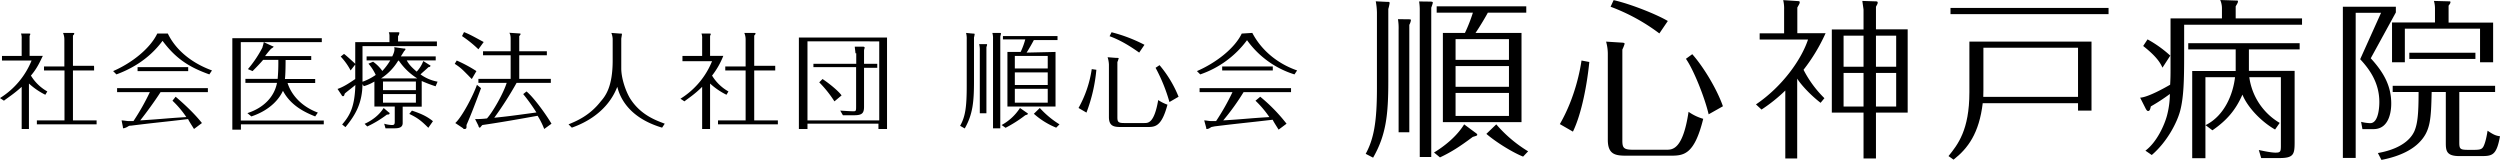
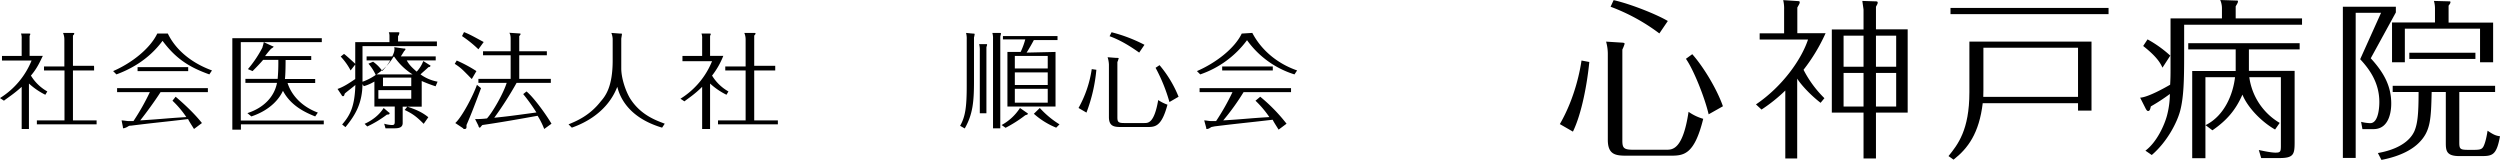
<svg xmlns="http://www.w3.org/2000/svg" id="レイヤー_1" data-name="レイヤー 1" viewBox="0 0 1891.7 121">
  <path d="M742.5,3963.9c1,0,1.5,0,1.5.5a21.66,21.66,0,0,1-.5,2.5v33.4c0,15.4-1,24.9-7,35.4l-3.5-2c4-7,5-14.4,5-30.4v-34.9a17,17,0,0,0-.5-5Zm9.9,8c1,0,1,0,1,.5s-.5,1.5-.5,2v49.8h-5v-47.3a17,17,0,0,0-.5-5Zm10-8.5c1,0,1.5,0,1.5.5s-.5,2-.5,2.5v69.2h-5.5v-67.7a13.84,13.84,0,0,0-.5-4.5Zm2,69.7a38.2,38.2,0,0,0,13.9-12.9l5,3.5c1,.5,1,1,1,1s0,.5-2,1a98.55,98.55,0,0,1-14.9,9.5Zm40.8-55.3v41.3H768.8v-41.3h10a53.31,53.31,0,0,0,3.5-9.5H765.4v-2.5h41.3v3H788.8c-.5,1-3.5,6.5-5.5,9.5Zm-5.9,12.5v-9.5H774.4v9.5Zm-24.9,3v9.5h24.9v-9.5Zm0,12.4v10.5h24.9v-10.5Zm18.9,14.5a69.7,69.7,0,0,0,14.9,12.4l-2.5,2.5a58.32,58.32,0,0,1-16.9-10.5Z" transform="translate(-6.5 -3938.5)" />
  <path d="M836.1,3991.3a122,122,0,0,1-7.5,32.4l-6-3.5a85.38,85.38,0,0,0,10-29.4Zm14.9-9c1.5,0,2,0,2,.5-.5,1-.5,2-1,2.5v41.8c0,3.5.5,4.5,5,4.5h15.4c3,0,7.5,0,10.5-17.4a30.55,30.55,0,0,0,7,3.5c-4.5,16.9-9.5,16.9-15.4,16.9H854.6c-5,0-9-.5-9-7.5v-39.8a21.26,21.26,0,0,0-1-5.5Zm17.5-4c-7-5-14.4-9.5-22.4-12.4l1.5-3a116,116,0,0,1,24.9,9.5Zm22.9,37.4a127.92,127.92,0,0,0-10.5-25.9l3-2a87,87,0,0,1,14.4,23.9Z" transform="translate(-6.5 -3938.5)" />
  <path d="M954.1,3963.4c7,13.4,19.4,23.4,33.9,28.4l-2,3a69.52,69.52,0,0,1-35.9-25.9,73.75,73.75,0,0,1-35.4,25.9l-2.5-2.5c13.9-6,28.4-16.9,33.9-28.4Zm6,48.3a128,128,0,0,1,19.9,20.4l-6,4.5c-2.5-4-3.5-5.5-4.5-7.5-21.4,2.5-23.4,2.5-43.8,5l-2.5.5c-1,.5-2,1.5-3.5,1.5-.5,0-.5-.5-.5-1l-1.5-5.5c1.5,0,3.5.5,5,.5h4a175.64,175.64,0,0,0,12.4-21.9H914.2v-3h69.2v3H947.5a176.49,176.49,0,0,1-15.4,21.4c16.4-1,18.4-1.5,34.9-2.5a76.68,76.68,0,0,0-10.5-12.4Zm9.5-22.9v3H931.3v-3Z" transform="translate(-6.5 -3938.5)" />
  <g>
    <path d="M40.8,4010.2a52.66,52.66,0,0,1-12.4-8.5v34.4H22.9v-31.9c-6,5.5-11,8.5-13.4,10.5l-3-2a59.81,59.81,0,0,0,23.9-28.4H8v-3.5H22.9v-12.9a9.75,9.75,0,0,0-.5-4h6c1,0,1,0,1,.5s-.5,1-.5,1.5v14.9h10c-2,4-4,9-9,14.9a34.06,34.06,0,0,0,12.4,12Zm36.9-21.4v3h-16v37.8H79.6v3H34.4v-3H55.3v-37.8H39.8v-3H55.2v-20.4a12.55,12.55,0,0,0-1-5h7c1,0,1.5,0,1.5.5s-.5,1-1,1.5v22.9H77.6v.5Z" transform="translate(-6.5 -3938.5)" />
    <path d="M133.5,3963.9c5.5,11.5,16.9,21.9,33.4,27.9l-2,3c-15.4-5.5-25.4-12-35.4-25.4-11,14.9-25.4,21.9-34.9,25.4l-2.5-2.5c13.9-6,27.9-16.9,33.4-28.4Zm5.9,47.8c6.5,5.5,14.4,12.9,19.9,19.9l-6,4.5c-2.5-4-3.5-5.5-4.5-7.5-20.9,2.5-23.4,2.5-43.3,5a3,3,0,0,0-2,.5,10.59,10.59,0,0,1-3.5,1.5c-.5,0-.5-.5-.5-1l-1-5c1.5,0,4,.5,5,.5h4a175.64,175.64,0,0,0,12.4-21.9H95.1v-3h68.7v3H128c-4.5,7-11,15.9-15.4,21.4,16.4-1,18.4-1.5,34.9-2.5a72.52,72.52,0,0,0-10.5-12.4Zm9.5-22.4v3H110.6v-3Z" transform="translate(-6.5 -3938.5)" />
    <path d="M251.5,4029.6v3H188.8v4h-6.5v-69.2H250v3H188.7v59.3h62.8Zm-6.5-3c-7.5-3-18.4-8-24.4-19.4-2.5,5.5-9,14.4-23.9,19.4l-3-2.5c12.4-4,20.4-12.4,22.4-22.9H192.2v-3h24.4a139.55,139.55,0,0,0,.5-14.4H205.6c-2.5,3-6.5,7-8,8.5l-3.5-1.5a85.24,85.24,0,0,0,11-16.4c0-.5.5-1.5,1-4l6.5,3a1.75,1.75,0,0,1,1,.5,9.33,9.33,0,0,1-2,1.5,67.5,67.5,0,0,0-4.5,5.5H242v3H222.6c0,1.5,0,10.5-.5,14.4H245v3H224.1c2.5,8,9.5,17.4,22.9,22.4Z" transform="translate(-6.5 -3938.5)" />
-     <path d="M337.1,3970.4v3H280.8v27.9c0,15.4-5.5,24.4-12.9,33.4l-2.5-2c6-7,9.5-13.4,10-29.9-1,1-7,5.5-8,6.5-.5,1.5-.5,2-1.5,2,0,0-.5,0-1-1l-3-4.5c4.5-1.5,9-4.5,13.4-7.5v-11l-3.5,4.5a47.54,47.54,0,0,0-7.5-10.5l2.5-2c1.5,1,7.5,6.5,8.5,7.5v-16.4h25.9v-4.5a7.43,7.43,0,0,0-.5-3h7c.5,0,1,0,1,.5a5.28,5.28,0,0,1-1,2.5v4h29.4Zm-5.4,17.4a.49.49,0,0,1,.5.5c0,.5-.5,1-1.5,1-2,2-4,3.5-6,5.5a31.46,31.46,0,0,0,12.9,5.5l-1.5,3.5a103.71,103.71,0,0,1-10.5-4v19.4H311.2v12.4c0,4-4,4-7,4h-6l-1-3.5a21.49,21.49,0,0,0,6,1c1.5,0,2-.5,2-2.5v-11.5H289.8v-18.9a32.09,32.09,0,0,1-8,3.5l-2-3a42,42,0,0,0,11-5.5,34.49,34.49,0,0,0-5.5-8.5l3.5-1.5a29.23,29.23,0,0,1,7,7,46.22,46.22,0,0,0,6-8H283.9v-3h19.4c1.5-3,2-5,1.5-7l7,1c1,0,1.5,0,1.5.5s-.5,1-1,1.5c0,0-1.5,2.5-2.5,4h26.4v3H314.3c1.5,3,4,5.5,7.5,8.5a24.42,24.42,0,0,0,5-8Zm-31.4,35.4c.5.5,1,.5,1,1,0,1-1,1-2,1a82.09,82.09,0,0,1-14.9,9l-2-2c5.5-2.5,11-6.5,14.4-12Zm21.9-25.4a47,47,0,0,1-13.9-13.4h-.5a41.58,41.58,0,0,1-12.9,13.4Zm-1,8.9v-6.5H296.3v6.5Zm-24.9,3v6.5h24.9v-6.5Zm21.9,12.5c6,2,11,4,15.9,8l-3.5,5c-5-5-8-7.5-14.4-10.5Z" transform="translate(-6.5 -3938.5)" />
+     <path d="M337.1,3970.4v3H280.8v27.9c0,15.4-5.5,24.4-12.9,33.4l-2.5-2c6-7,9.5-13.4,10-29.9-1,1-7,5.5-8,6.5-.5,1.5-.5,2-1.5,2,0,0-.5,0-1-1l-3-4.5c4.5-1.5,9-4.5,13.4-7.5v-11l-3.5,4.5a47.54,47.54,0,0,0-7.5-10.5l2.5-2c1.5,1,7.5,6.5,8.5,7.5v-16.4h25.9v-4.5a7.43,7.43,0,0,0-.5-3h7c.5,0,1,0,1,.5a5.28,5.28,0,0,1-1,2.5v4h29.4Zm-5.4,17.4a.49.49,0,0,1,.5.5c0,.5-.5,1-1.5,1-2,2-4,3.5-6,5.5a31.46,31.46,0,0,0,12.9,5.5l-1.5,3.5a103.71,103.71,0,0,1-10.5-4v19.4H311.2v12.4c0,4-4,4-7,4h-6l-1-3.5a21.49,21.49,0,0,0,6,1c1.5,0,2-.5,2-2.5v-11.5H289.8v-18.9a32.09,32.09,0,0,1-8,3.5l-2-3a42,42,0,0,0,11-5.5,34.49,34.49,0,0,0-5.5-8.5l3.5-1.5a29.23,29.23,0,0,1,7,7,46.22,46.22,0,0,0,6-8H283.9v-3h19.4c1.5-3,2-5,1.5-7l7,1c1,0,1.5,0,1.5.5s-.5,1-1,1.5c0,0-1.5,2.5-2.5,4h26.4v3H314.3c1.5,3,4,5.5,7.5,8.5a24.42,24.42,0,0,0,5-8Zm-31.4,35.4c.5.5,1,.5,1,1,0,1-1,1-2,1a82.09,82.09,0,0,1-14.9,9l-2-2c5.5-2.5,11-6.5,14.4-12m21.9-25.4a47,47,0,0,1-13.9-13.4h-.5a41.58,41.58,0,0,1-12.9,13.4Zm-1,8.9v-6.5H296.3v6.5Zm-24.9,3v6.5h24.9v-6.5Zm21.9,12.5c6,2,11,4,15.9,8l-3.5,5c-5-5-8-7.5-14.4-10.5Z" transform="translate(-6.5 -3938.5)" />
    <path d="M363.5,3998.3c-6.5-6.5-7.5-8-12.9-11.5l1.5-2.5a102.84,102.84,0,0,1,14.9,8Zm7,6.9c-4.5,12-7.5,19.9-11,27.9v1.5c0,1.5-1,1.5-1.5,1.5s-1,0-1-.5l-6-4c5-4.5,13.4-20.4,16.4-28.9Zm-2-29.4a88.8,88.8,0,0,0-12.4-10l1.5-3c4,1.5,7.5,3.5,14.9,7.5Zm51.8,1.5v3H399.4v17.9h23.9v3H397.4a264.09,264.09,0,0,1-16.9,26.4c9.5-1,10-1,31.9-4a141.2,141.2,0,0,0-10-13.9l2.5-2c6,5,15.4,18.4,18.9,24.4l-5.5,4a61.11,61.11,0,0,0-5-10c-13.9,2.5-27.9,5-41.8,7-1.5,1.5-1.5,2-2,2s-1-1-1-1.5l-2.5-5a64.13,64.13,0,0,0,9-.5c4.5-5,12.4-18.9,14.9-26.9H368.5v-3h24.4v-17.9H372v-3h20.9v-9c0-1.5,0-3.5-1-5l7.5.5c.5,0,1,0,1,.5,0,0,0,.5-1,1.5v11.5Z" transform="translate(-6.5 -3938.5)" />
    <path d="M475.6,3963.9c1.5,0,1.5,0,1.5.5s-.5,3-.5,3.5v22.4c0,7,3,16.4,6.5,22.4,8,12.9,19.9,16.9,26.4,19.4l-2,3c-26.9-8-32.4-24.9-33.9-30.9-2,5-9,21.9-34.4,30.9l-2.5-2.5c6-2.5,15.9-6.5,24.4-17.4,3.5-4,9-11,9-30.9v-16.4a14.6,14.6,0,0,0-1-4.5Z" transform="translate(-6.5 -3938.5)" />
    <path d="M556.2,4010.2a52.66,52.66,0,0,1-12.4-8.5v34.4h-6v-31.9c-6,6-11,9-13.4,11l-3-2a59.81,59.81,0,0,0,23.9-28.4H522.9v-4h14.9v-12.9a9.75,9.75,0,0,0-.5-4h6c1,0,1,0,1,.5s-.5,1-.5,1.5v14.9h10a59.39,59.39,0,0,1-8.5,14.9,34.06,34.06,0,0,0,12.4,12Zm36.9-21.4v3H577.2v37.8h17.9v3H549.8v-3h20.9v-37.8H555.3v-3h15.4v-20.4a12.55,12.55,0,0,0-1-5h7c1,0,1.5,0,1.5.5s-.5,1-1,1.5v22.9h15.9v.5Z" transform="translate(-6.5 -3938.5)" />
-     <path d="M617.5,4032.1v4H611v-69.2h66.7v69.2h-6.5v-4Zm54.3-3v-59.3H617.5v59.8h54.3Zm-18-50.3c0-1-.5-4-.5-5h6c.5,0,1.5,0,1.5,1a5.17,5.17,0,0,0-.5,2v10h10v3h-10v29.4c0,5-1.5,6.5-7.5,6.5h-8.5l-2-3.5c1,0,7,.5,10,.5,2,0,2-.5,2-4v-29.4H622v-2.5h32.4v-8Zm-15.9,36.4a86.25,86.25,0,0,0-11.5-14.4l2.5-2.5c6,4,12.4,9.5,14.4,12.4Z" transform="translate(-6.5 -3938.5)" />
  </g>
  <g>
-     <path d="M1055.7,3939.9c2,0,2.3,0,2.3,1a34.83,34.83,0,0,1-1,4.4v54.8c0,25.4-1.7,40.6-11.5,57.7l-5.6-2.9c6.1-11.2,8.5-24,8.5-49.5V3948a49.07,49.07,0,0,0-.9-8.5Zm16.4,13.2c1.7,0,2,0,2,.8a10.63,10.63,0,0,1-1.2,3.4v81.3h-8.1V3961a41.45,41.45,0,0,0-.5-8Zm16.1-13.4c1.7,0,2.5.1,2.5.9a31.64,31.64,0,0,1-1.2,3.7v113h-8.7V3946.8a39.49,39.49,0,0,0-.5-7.2Zm3.4,114.2c7.6-4.6,17.1-12,22.8-21.3l8.1,6c1.7,1.2,1.8,1.4,1.8,1.8,0,.7-.4.8-3.4,1.7-9.9,7.4-16.3,11.5-24.8,15.5Zm66.2-90.5v67.5h-59.5v-67.5H1115a117.79,117.79,0,0,0,6-15.3h-27.4v-4.8h67.8v4.8h-29.1c-.9,1.8-5.9,10.4-9.3,15.3Zm-9.5,20.4v-15.7h-40.4v15.7Zm-40.4,4.7v15.7h40.4v-15.7Zm0,20.3v17.4h40.4v-17.4Zm30.8,23.8a100,100,0,0,0,24.1,20.4l-3.8,4c-7.6-3-20.1-10.6-27.8-17.2Z" transform="translate(-6.5 -3938.5)" />
    <path d="M1209.1,3985.4c-1.6,16.3-5.7,39-12.4,52.7l-9.9-5.7c11.9-20.6,15.5-42,16.4-48.1Zm23.8-14.7c2.5.1,2.9.3,2.9,1a27.16,27.16,0,0,1-1.7,4.3v68.8c0,5.6,1,7,8.1,7h25.2c4.6,0,12.5,0,16.8-28.7a36.68,36.68,0,0,0,11.1,5.3c-6.9,27.9-15.1,27.9-25.4,27.9h-32.4c-8.2,0-14.4-.5-14.4-12V3979a34.35,34.35,0,0,0-1.3-9Zm29.2-6.9a145.09,145.09,0,0,0-36.9-20.2l2.3-5c13.6,3.1,33.4,11.2,41,15.8Zm37.3,61.2c-3-12.8-11.4-33.8-17.2-42l4.8-3.5c8.6,9.7,18.8,26.7,23.2,39.4Z" transform="translate(-6.5 -3938.5)" />
    <path d="M1384.1,4016.3c-7.8-6-14.9-13.8-17.7-18.3v60.4h-9V4007a118.75,118.75,0,0,1-18,14.4l-4.2-3.9c19.8-13.4,34.3-33.7,39.4-49.1H1338v-4.7h18.5v-17.9a26.57,26.57,0,0,0-.7-7.2l10.7.7c1.4.1,1.8,0,1.8,1,0,.8-.3,1.2-1.8,3.9v19.4h21.4a135,135,0,0,1-16.7,27.7,83.14,83.14,0,0,0,15.8,21.5Zm65.9-55.5v62.9h-24v34.7h-9.4v-34.7h-24v-62.9h24v-14.9c0-.5-.8-5.6-.9-6.7l9,.3c2.1,0,2.6.1,2.6,1,0,.7-.1.9-1.3,3.1v17.1h24Zm-33.4,4.7h-15.1V3989h15.1Zm0,28.2h-15.1v25.4h15.1Zm9.4-4.7h15.3v-23.5H1426Zm0,30.1h15.3v-25.4H1426Z" transform="translate(-6.5 -3938.5)" />
    <path d="M1506.8,4016.5c-2.7,22.8-11.2,34.3-22.1,42.8l-3.8-2.7c7-8.7,15.8-19.6,15.8-48.3V3970h92.4v52.2h-10.2v-5.6h-72.1Zm95.2-72v4.7H1482.4v-4.7Zm-23.1,67.3v-37.2h-71.6v32.1c0,1.6,0,2.5-.1,5.1Z" transform="translate(-6.5 -3938.5)" />
    <path d="M1748.4,3952.5v4.7h-89.2v22.6c0,19.4-.3,32.1-3,42.5-2.2,8.4-9.5,23.2-21.5,33.5l-4.8-3.3c8.7-6.5,14.4-19.4,16.3-26.5a65.13,65.13,0,0,0,2.2-16.4,137.87,137.87,0,0,1-14.4,9.4c-.5,2.2-.8,3.5-2.1,3.5-.7,0-1.3-.9-1.7-1.6l-4.3-8.5c6-.3,18.9-7.6,22.7-9.8.3-5,.3-8.7.3-11.6v-38.6h38.9v-8a15.71,15.71,0,0,0-1.3-5.9l11.7.4c1.6,0,1.7,0,1.7.7s-.1,1-1.7,3.7v9.1h50.2Zm-105.6,37.2c-1.4-3.1-3.9-8-14.6-16.4l3.3-5a87.55,87.55,0,0,1,17.2,12.3Zm65.3,2.4h34.7v54c0,9.3-.8,12-11.6,12h-13.7l-1.8-6.1c3.7.8,9.4,2,12.7,2,3.7,0,4-.9,4-5.2v-51.9h-23.9a47.55,47.55,0,0,0,23,34.6l-3.5,5c-9.9-5.6-20.6-16.3-24.7-26.4-5.1,11.6-11.7,19.4-22.7,27l-5.2-3.9c14.7-7.3,20.9-24,22.3-36.3h-22.4v61.3h-10v-66h32.9v-16.3h-35.9v-4.7h84.3v4.7h-38.4v16.2Z" transform="translate(-6.5 -3938.5)" />
    <path d="M1819.4,3947.9l-19,34.7c10.2,11.1,15.5,21.3,15.5,34.2,0,2.3,0,19.4-13.4,19.4h-8.4l-1-5.5a31.92,31.92,0,0,0,6.9,1c6.9,0,6.9-14.7,6.9-16,0-14.9-7.8-25.2-14.5-32.4l15.8-35.1H1789V4058h-9.7V3943.6h40.1Zm48,98.4c0,5.6.9,5.6,8.9,5.6,6.1,0,8,0,9.4-2.6,1.7-3.3,2.7-9.3,3.1-11.9,4,2.7,6,3.8,9.4,4.2-2.7,15-6.1,15-15.1,15h-15.7c-9.9,0-10.2-4.2-10.2-10.3v-38.2h-10.7c-.5,20.4-.7,29.6-9.7,38.5-4.3,4.3-12.7,9.9-28.3,12.9l-2.7-5.2c20.9-3.7,26.2-13.3,27.7-16.7,2.3-5.6,3.1-12.5,3.1-29.5H1817v-4.7h77.5v4.7h-27.1Zm25.6-90.8v30.1h-9.9v-25.4h-56.9v25.4h-9.7v-30.1H1849v-10a21,21,0,0,0-.8-6.3l11.1.3c1.2,0,1.4,0,1.4.7s-.5,1.4-1.4,2.6v12.8H1893Zm-63.4,27.6v-4.7h50v4.7Z" transform="translate(-6.5 -3938.5)" />
  </g>
</svg>